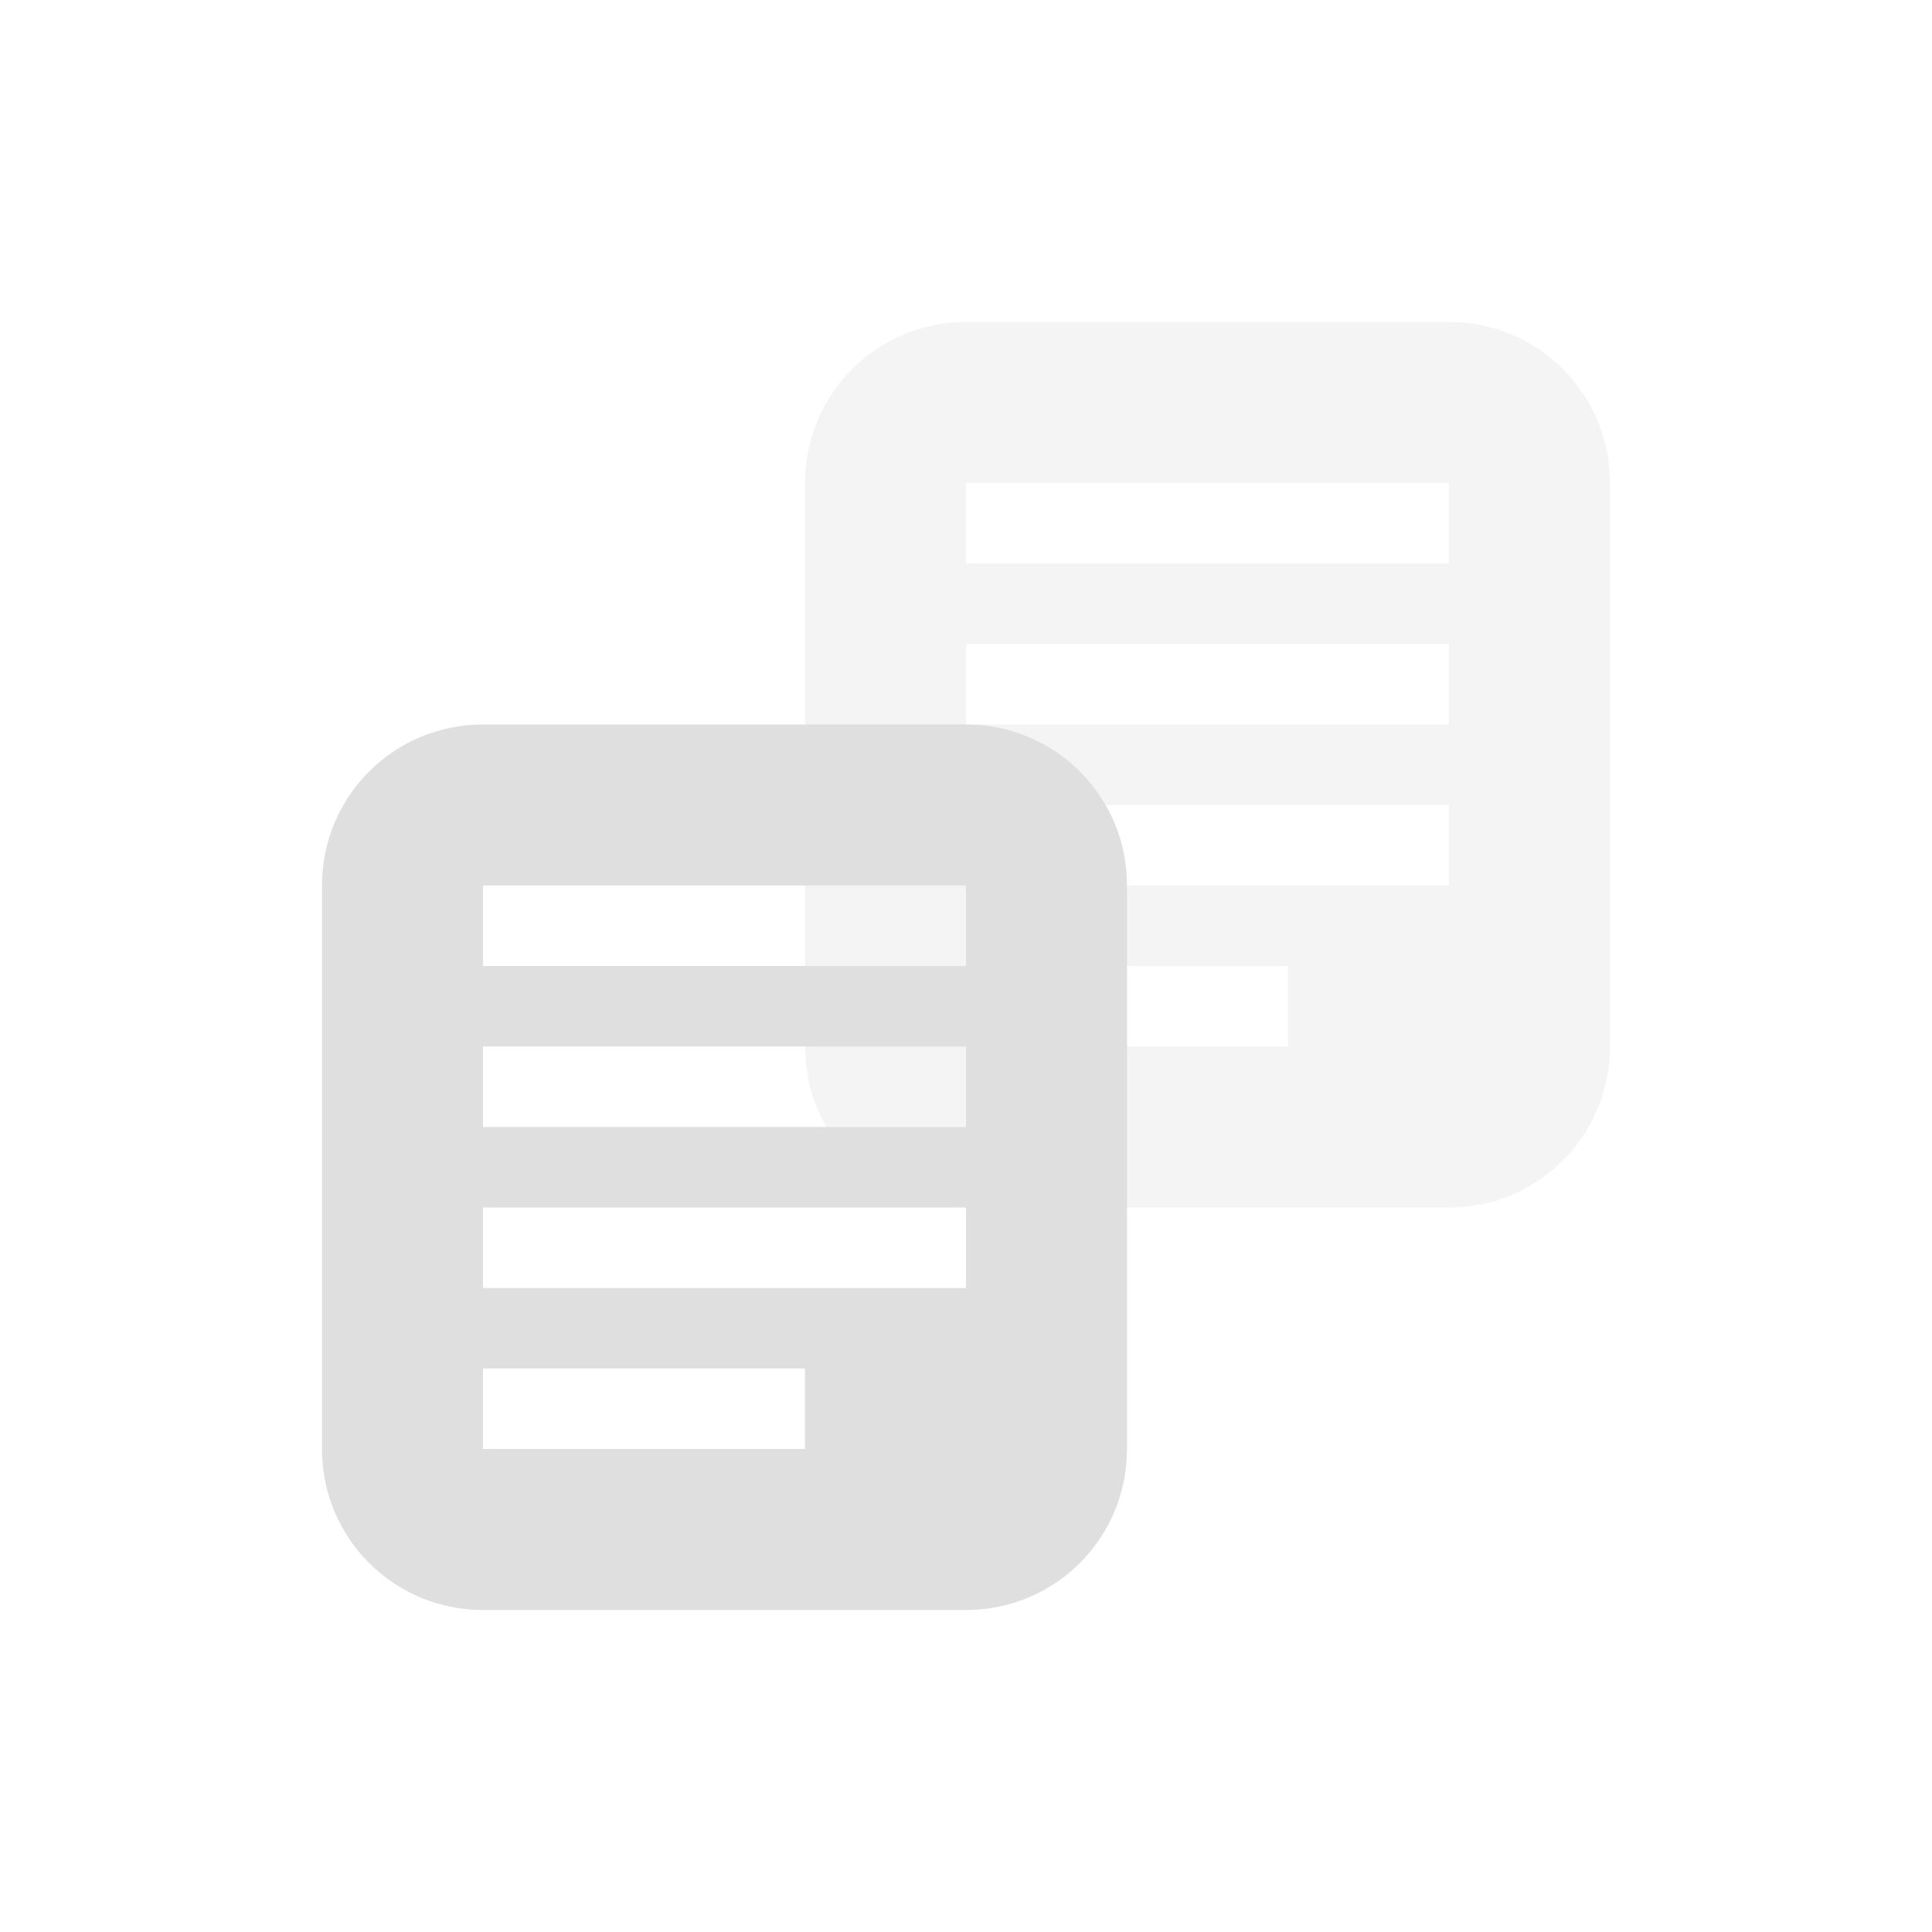
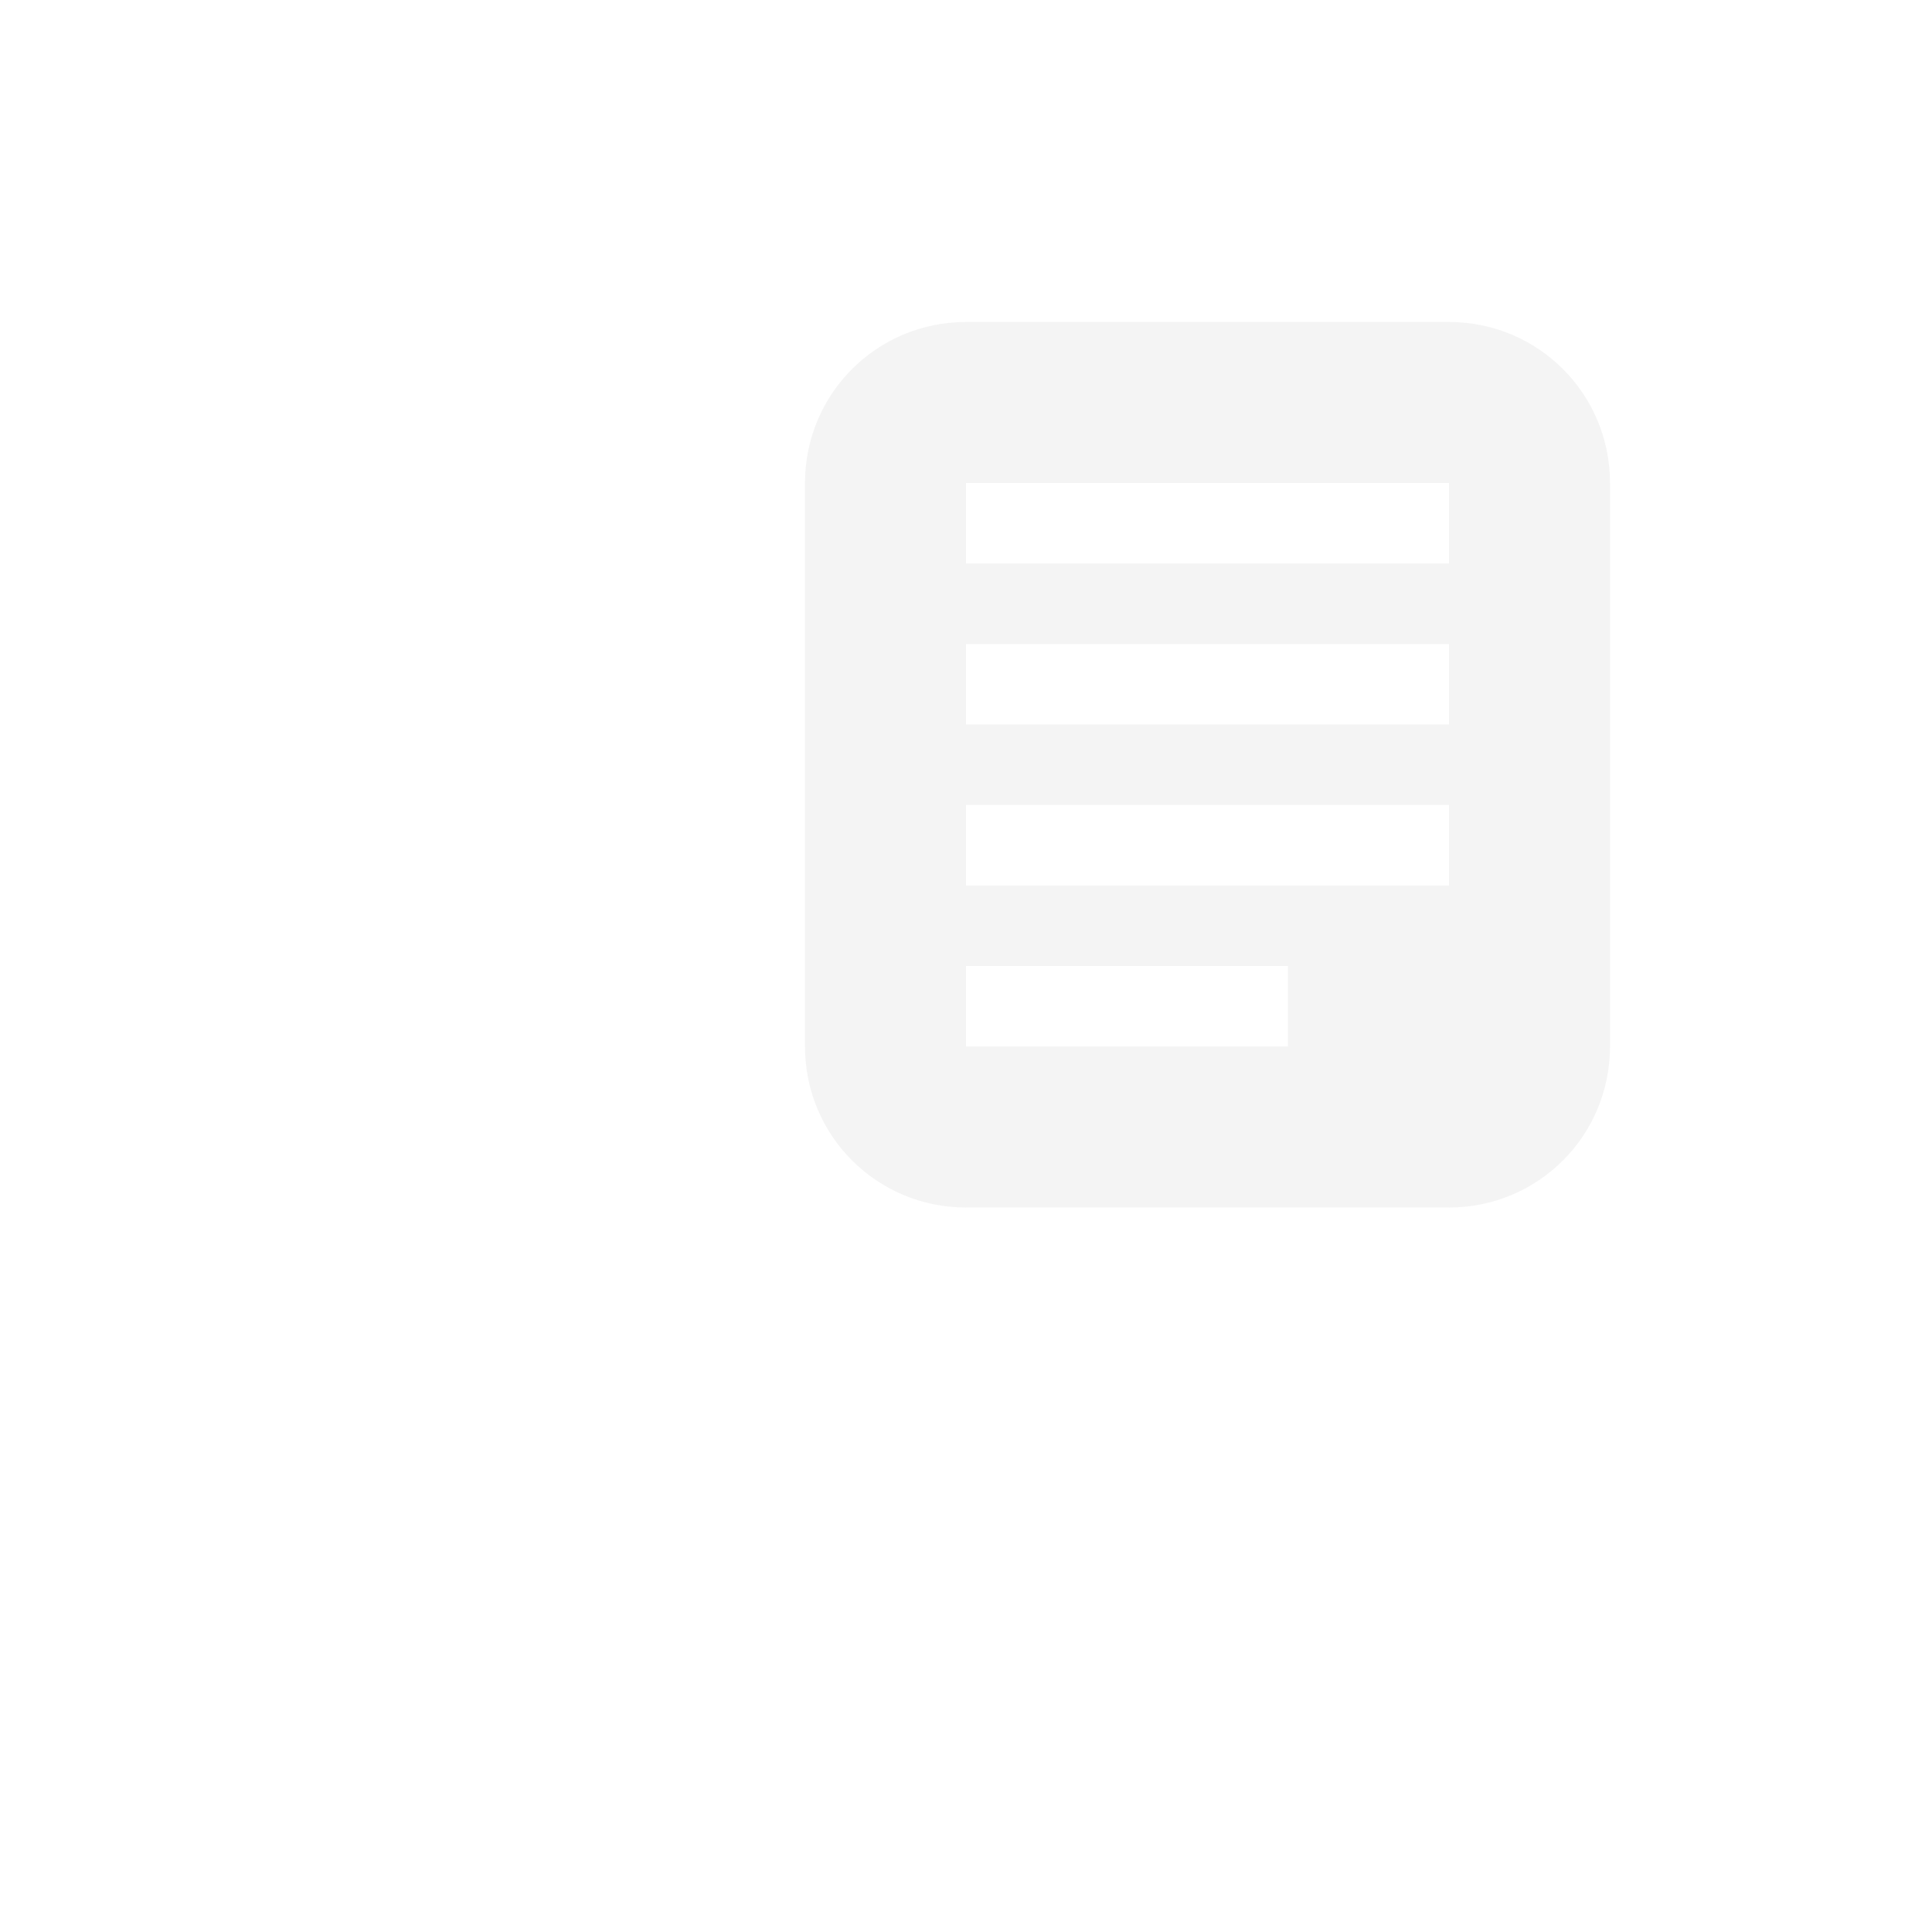
<svg xmlns="http://www.w3.org/2000/svg" width="24" height="24" version="1.1">
  <defs>
    <style id="current-color-scheme" type="text/css">.ColorScheme-Text { color:#dfdfdf; } .ColorScheme-Highlight { color:#4285f4; } .ColorScheme-NeutralText { color:#ff9800; } .ColorScheme-PositiveText { color:#4caf50; } .ColorScheme-NegativeText { color:#f44336; }</style>
  </defs>
  <path class="ColorScheme-Text" d="m12 4c-1.108 0-2 0.892-2 2v7c0 1.108 0.892 2 2 2h6c1.108 0 2-0.892 2-2v-7c0-1.108-0.892-2-2-2zm0 2h6v1h-6zm0 2h6v1h-6zm0 2h6v1h-6zm0 2h4v1h-4z" style="fill:currentColor;opacity:.35" />
-   <path class="ColorScheme-Text" d="m6 9c-1.108 0-2 0.892-2 2v7c0 1.108 0.892 2 2 2h6c1.108 0 2-0.892 2-2v-7c0-1.108-0.892-2-2-2zm0 2h6v1h-6zm0 2h6v1h-6zm0 2h6v1h-6zm0 2h4v1h-4z" style="fill:currentColor" />
</svg>